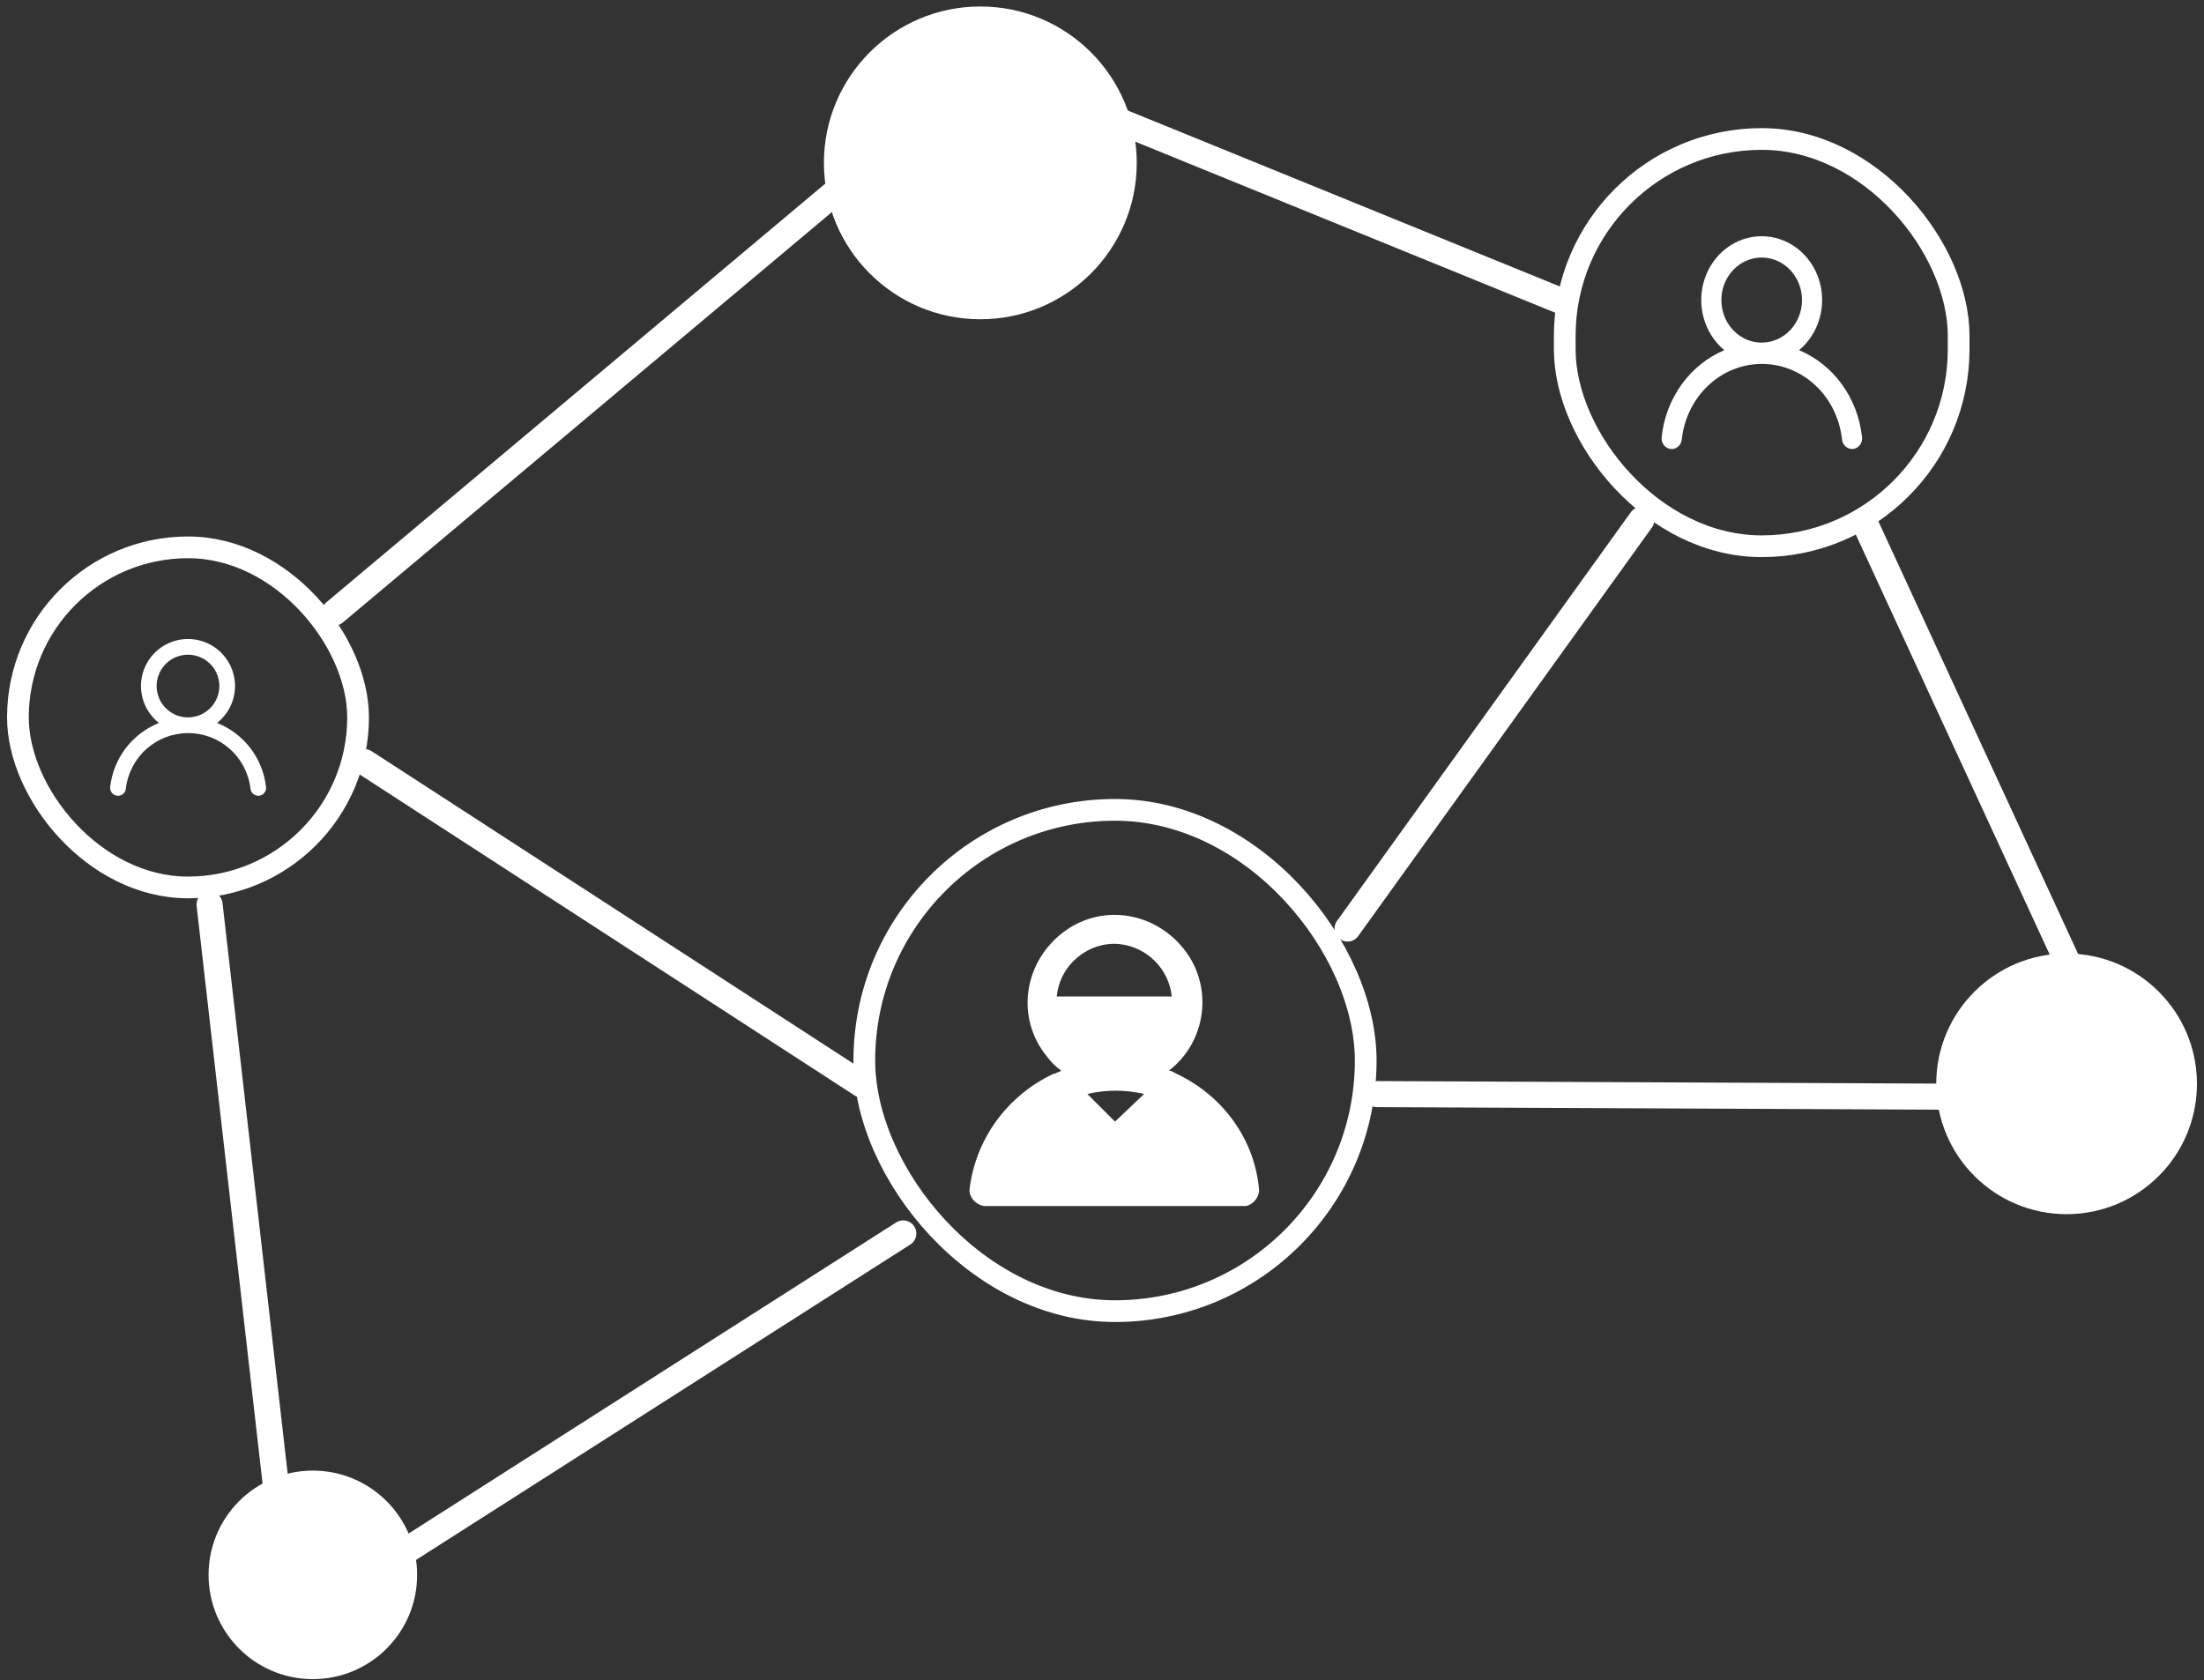
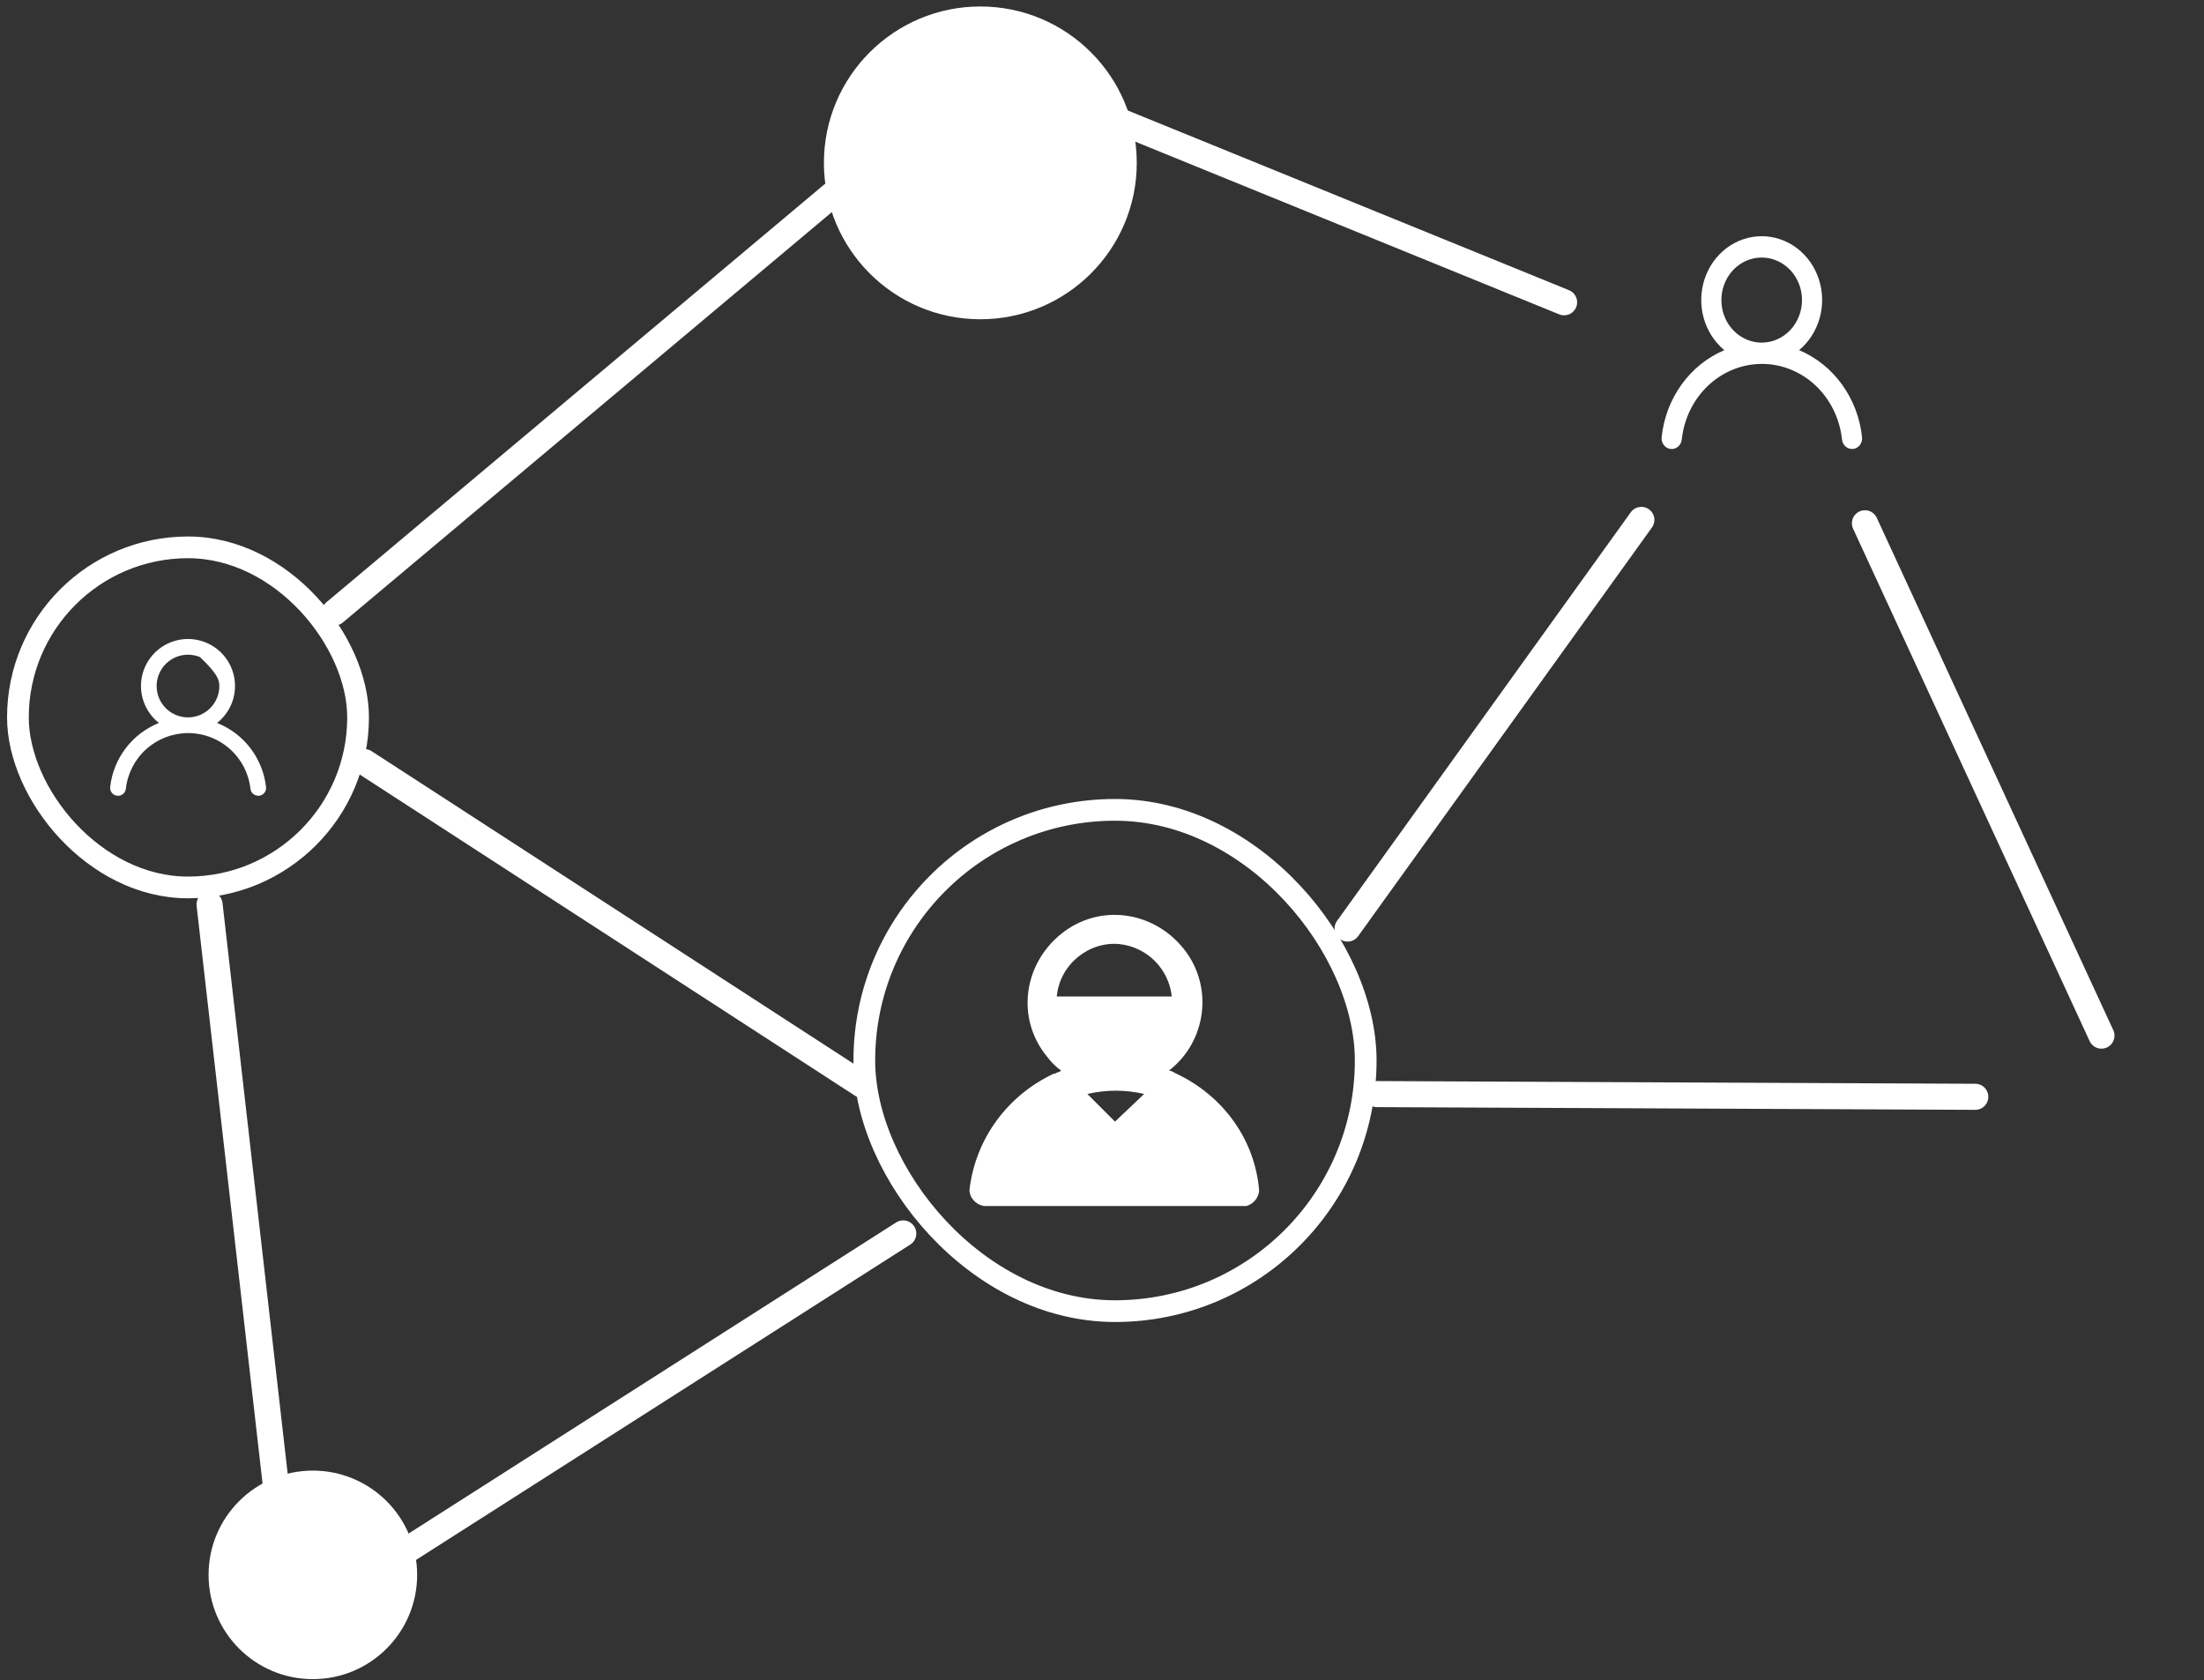
<svg xmlns="http://www.w3.org/2000/svg" width="139" height="106" viewBox="0 0 139 106" fill="none">
  <rect x="0" y="0" width="139" height="106" fill="#333333" stroke="none" />
-   <path d="M13.69 45.603C14.175 45.222 14.528 44.699 14.702 44.108C14.876 43.516 14.86 42.885 14.659 42.302C14.457 41.72 14.079 41.214 13.576 40.857C13.074 40.499 12.473 40.307 11.856 40.307C11.24 40.307 10.639 40.499 10.136 40.857C9.634 41.214 9.256 41.72 9.054 42.302C8.852 42.885 8.837 43.516 9.011 44.108C9.184 44.699 9.538 45.222 10.023 45.603C9.192 45.936 8.468 46.488 7.926 47.2C7.385 47.912 7.047 48.757 6.948 49.646C6.941 49.711 6.947 49.777 6.965 49.84C6.983 49.902 7.014 49.961 7.055 50.012C7.137 50.114 7.257 50.18 7.388 50.195C7.519 50.209 7.651 50.171 7.754 50.089C7.856 50.006 7.922 49.886 7.937 49.755C8.045 48.789 8.506 47.897 9.231 47.248C9.956 46.6 10.894 46.242 11.866 46.242C12.838 46.242 13.777 46.6 14.502 47.248C15.226 47.897 15.687 48.789 15.796 49.755C15.809 49.876 15.867 49.989 15.958 50.07C16.049 50.151 16.168 50.196 16.29 50.195H16.344C16.474 50.18 16.592 50.114 16.674 50.013C16.755 49.911 16.793 49.781 16.779 49.651C16.68 48.76 16.34 47.912 15.796 47.199C15.252 46.486 14.524 45.934 13.69 45.603ZM11.856 45.252C11.465 45.252 11.083 45.136 10.758 44.919C10.433 44.702 10.179 44.393 10.03 44.032C9.88 43.67 9.841 43.273 9.917 42.889C9.994 42.506 10.182 42.154 10.458 41.877C10.735 41.601 11.087 41.413 11.471 41.336C11.854 41.26 12.252 41.299 12.613 41.449C12.974 41.598 13.283 41.852 13.5 42.177C13.717 42.502 13.833 42.884 13.833 43.275C13.833 43.8 13.625 44.302 13.254 44.673C12.883 45.044 12.381 45.252 11.856 45.252Z" fill="white" />
+   <path d="M13.69 45.603C14.175 45.222 14.528 44.699 14.702 44.108C14.876 43.516 14.86 42.885 14.659 42.302C14.457 41.72 14.079 41.214 13.576 40.857C13.074 40.499 12.473 40.307 11.856 40.307C11.24 40.307 10.639 40.499 10.136 40.857C9.634 41.214 9.256 41.72 9.054 42.302C8.852 42.885 8.837 43.516 9.011 44.108C9.184 44.699 9.538 45.222 10.023 45.603C9.192 45.936 8.468 46.488 7.926 47.2C7.385 47.912 7.047 48.757 6.948 49.646C6.941 49.711 6.947 49.777 6.965 49.84C6.983 49.902 7.014 49.961 7.055 50.012C7.137 50.114 7.257 50.18 7.388 50.195C7.519 50.209 7.651 50.171 7.754 50.089C7.856 50.006 7.922 49.886 7.937 49.755C8.045 48.789 8.506 47.897 9.231 47.248C9.956 46.6 10.894 46.242 11.866 46.242C12.838 46.242 13.777 46.6 14.502 47.248C15.226 47.897 15.687 48.789 15.796 49.755C15.809 49.876 15.867 49.989 15.958 50.07C16.049 50.151 16.168 50.196 16.29 50.195H16.344C16.474 50.18 16.592 50.114 16.674 50.013C16.755 49.911 16.793 49.781 16.779 49.651C16.68 48.76 16.34 47.912 15.796 47.199C15.252 46.486 14.524 45.934 13.69 45.603ZM11.856 45.252C11.465 45.252 11.083 45.136 10.758 44.919C10.433 44.702 10.179 44.393 10.03 44.032C9.88 43.67 9.841 43.273 9.917 42.889C9.994 42.506 10.182 42.154 10.458 41.877C10.735 41.601 11.087 41.413 11.471 41.336C11.854 41.26 12.252 41.299 12.613 41.449C13.717 42.502 13.833 42.884 13.833 43.275C13.833 43.8 13.625 44.302 13.254 44.673C12.883 45.044 12.381 45.252 11.856 45.252Z" fill="white" />
  <rect x="1.13" y="34.526" width="21.453" height="21.453" rx="10.727" stroke="white" stroke-width="1.37" />
  <path d="M74.176 67.722C74.084 67.722 74.176 67.722 74.176 67.722C73.992 67.63 73.9 67.538 73.717 67.538C76.103 65.702 76.562 62.214 74.635 59.828C72.707 57.441 69.311 56.982 66.924 58.91C64.538 60.837 64.079 64.234 66.006 66.62C66.282 66.987 66.557 67.263 66.924 67.538C66.832 67.63 66.649 67.63 66.557 67.722C66.557 67.722 66.557 67.722 66.465 67.722C63.528 69.098 61.508 71.852 61.141 75.065C61.141 75.524 61.508 75.983 62.059 76.075H78.582C79.041 75.983 79.408 75.524 79.408 75.065C79.132 71.852 77.113 69.098 74.176 67.722ZM66.649 62.857C66.832 60.837 68.668 59.369 70.596 59.552C72.34 59.736 73.717 61.113 73.9 62.857H66.649ZM70.32 70.751L68.576 69.007C69.77 68.731 70.963 68.731 72.156 69.007L70.32 70.751Z" fill="white" />
  <rect x="54.51" y="51.085" width="31.621" height="31.621" rx="15.81" stroke="white" stroke-width="1.37" />
  <path d="M113.463 22.088C114.086 21.571 114.54 20.861 114.763 20.058C114.987 19.255 114.967 18.399 114.708 17.608C114.449 16.817 113.962 16.132 113.316 15.646C112.671 15.161 111.898 14.9 111.105 14.9C110.312 14.9 109.539 15.161 108.893 15.646C108.248 16.132 107.761 16.817 107.502 17.608C107.243 18.399 107.223 19.255 107.446 20.058C107.67 20.861 108.124 21.571 108.747 22.088C107.68 22.54 106.748 23.288 106.052 24.255C105.356 25.221 104.921 26.369 104.795 27.575C104.785 27.663 104.793 27.752 104.816 27.837C104.84 27.922 104.879 28.002 104.931 28.071C105.037 28.211 105.192 28.3 105.36 28.32C105.529 28.339 105.698 28.287 105.83 28.175C105.962 28.063 106.047 27.901 106.066 27.723C106.205 26.411 106.797 25.2 107.729 24.321C108.661 23.442 109.868 22.955 111.118 22.955C112.368 22.955 113.574 23.442 114.506 24.321C115.438 25.2 116.03 26.411 116.17 27.723C116.187 27.887 116.261 28.04 116.379 28.15C116.496 28.26 116.648 28.321 116.805 28.32H116.875C117.042 28.299 117.194 28.21 117.299 28.072C117.403 27.934 117.452 27.758 117.434 27.582C117.307 26.372 116.87 25.221 116.17 24.253C115.471 23.286 114.535 22.537 113.463 22.088ZM111.105 21.612C110.602 21.612 110.111 21.454 109.693 21.16C109.275 20.865 108.949 20.446 108.756 19.956C108.564 19.465 108.514 18.926 108.612 18.405C108.71 17.885 108.952 17.407 109.307 17.031C109.663 16.656 110.116 16.401 110.609 16.297C111.102 16.194 111.613 16.247 112.078 16.45C112.542 16.653 112.939 16.997 113.218 17.438C113.498 17.879 113.647 18.398 113.647 18.929C113.647 19.64 113.379 20.323 112.902 20.826C112.426 21.329 111.779 21.612 111.105 21.612Z" fill="white" />
-   <rect x="98.684" y="8.767" width="24.842" height="25.69" rx="12.421" stroke="white" stroke-width="1.37" />
  <circle cx="61.827" cy="10.274" r="9.865" fill="white" />
  <circle cx="19.731" cy="99.342" r="6.577" fill="white" />
-   <circle cx="130.334" cy="68.368" r="8.221" fill="white" />
  <line x1="54.383" y1="68.436" x2="22.991" y2="48.074" stroke="white" stroke-width="1.644" stroke-linecap="round" />
  <line x1="53.505" y1="11.432" x2="21.091" y2="38.639" stroke="white" stroke-width="1.644" stroke-linecap="round" />
  <line x1="70.572" y1="7.631" x2="98.643" y2="19.067" stroke="white" stroke-width="1.644" stroke-linecap="round" />
  <line x1="117.616" y1="33.008" x2="132.533" y2="65.327" stroke="white" stroke-width="1.644" stroke-linecap="round" />
  <line x1="124.576" y1="69.186" x2="86.838" y2="69.015" stroke="white" stroke-width="1.644" stroke-linecap="round" />
  <line x1="56.962" y1="77.809" x2="22.934" y2="99.526" stroke="white" stroke-width="1.655" stroke-linecap="round" />
  <line x1="13.217" y1="57.055" x2="18.158" y2="100.342" stroke="white" stroke-width="1.644" stroke-linecap="round" />
  <line x1="84.987" y1="58.573" x2="103.516" y2="32.794" stroke="white" stroke-width="1.644" stroke-linecap="round" />
</svg>